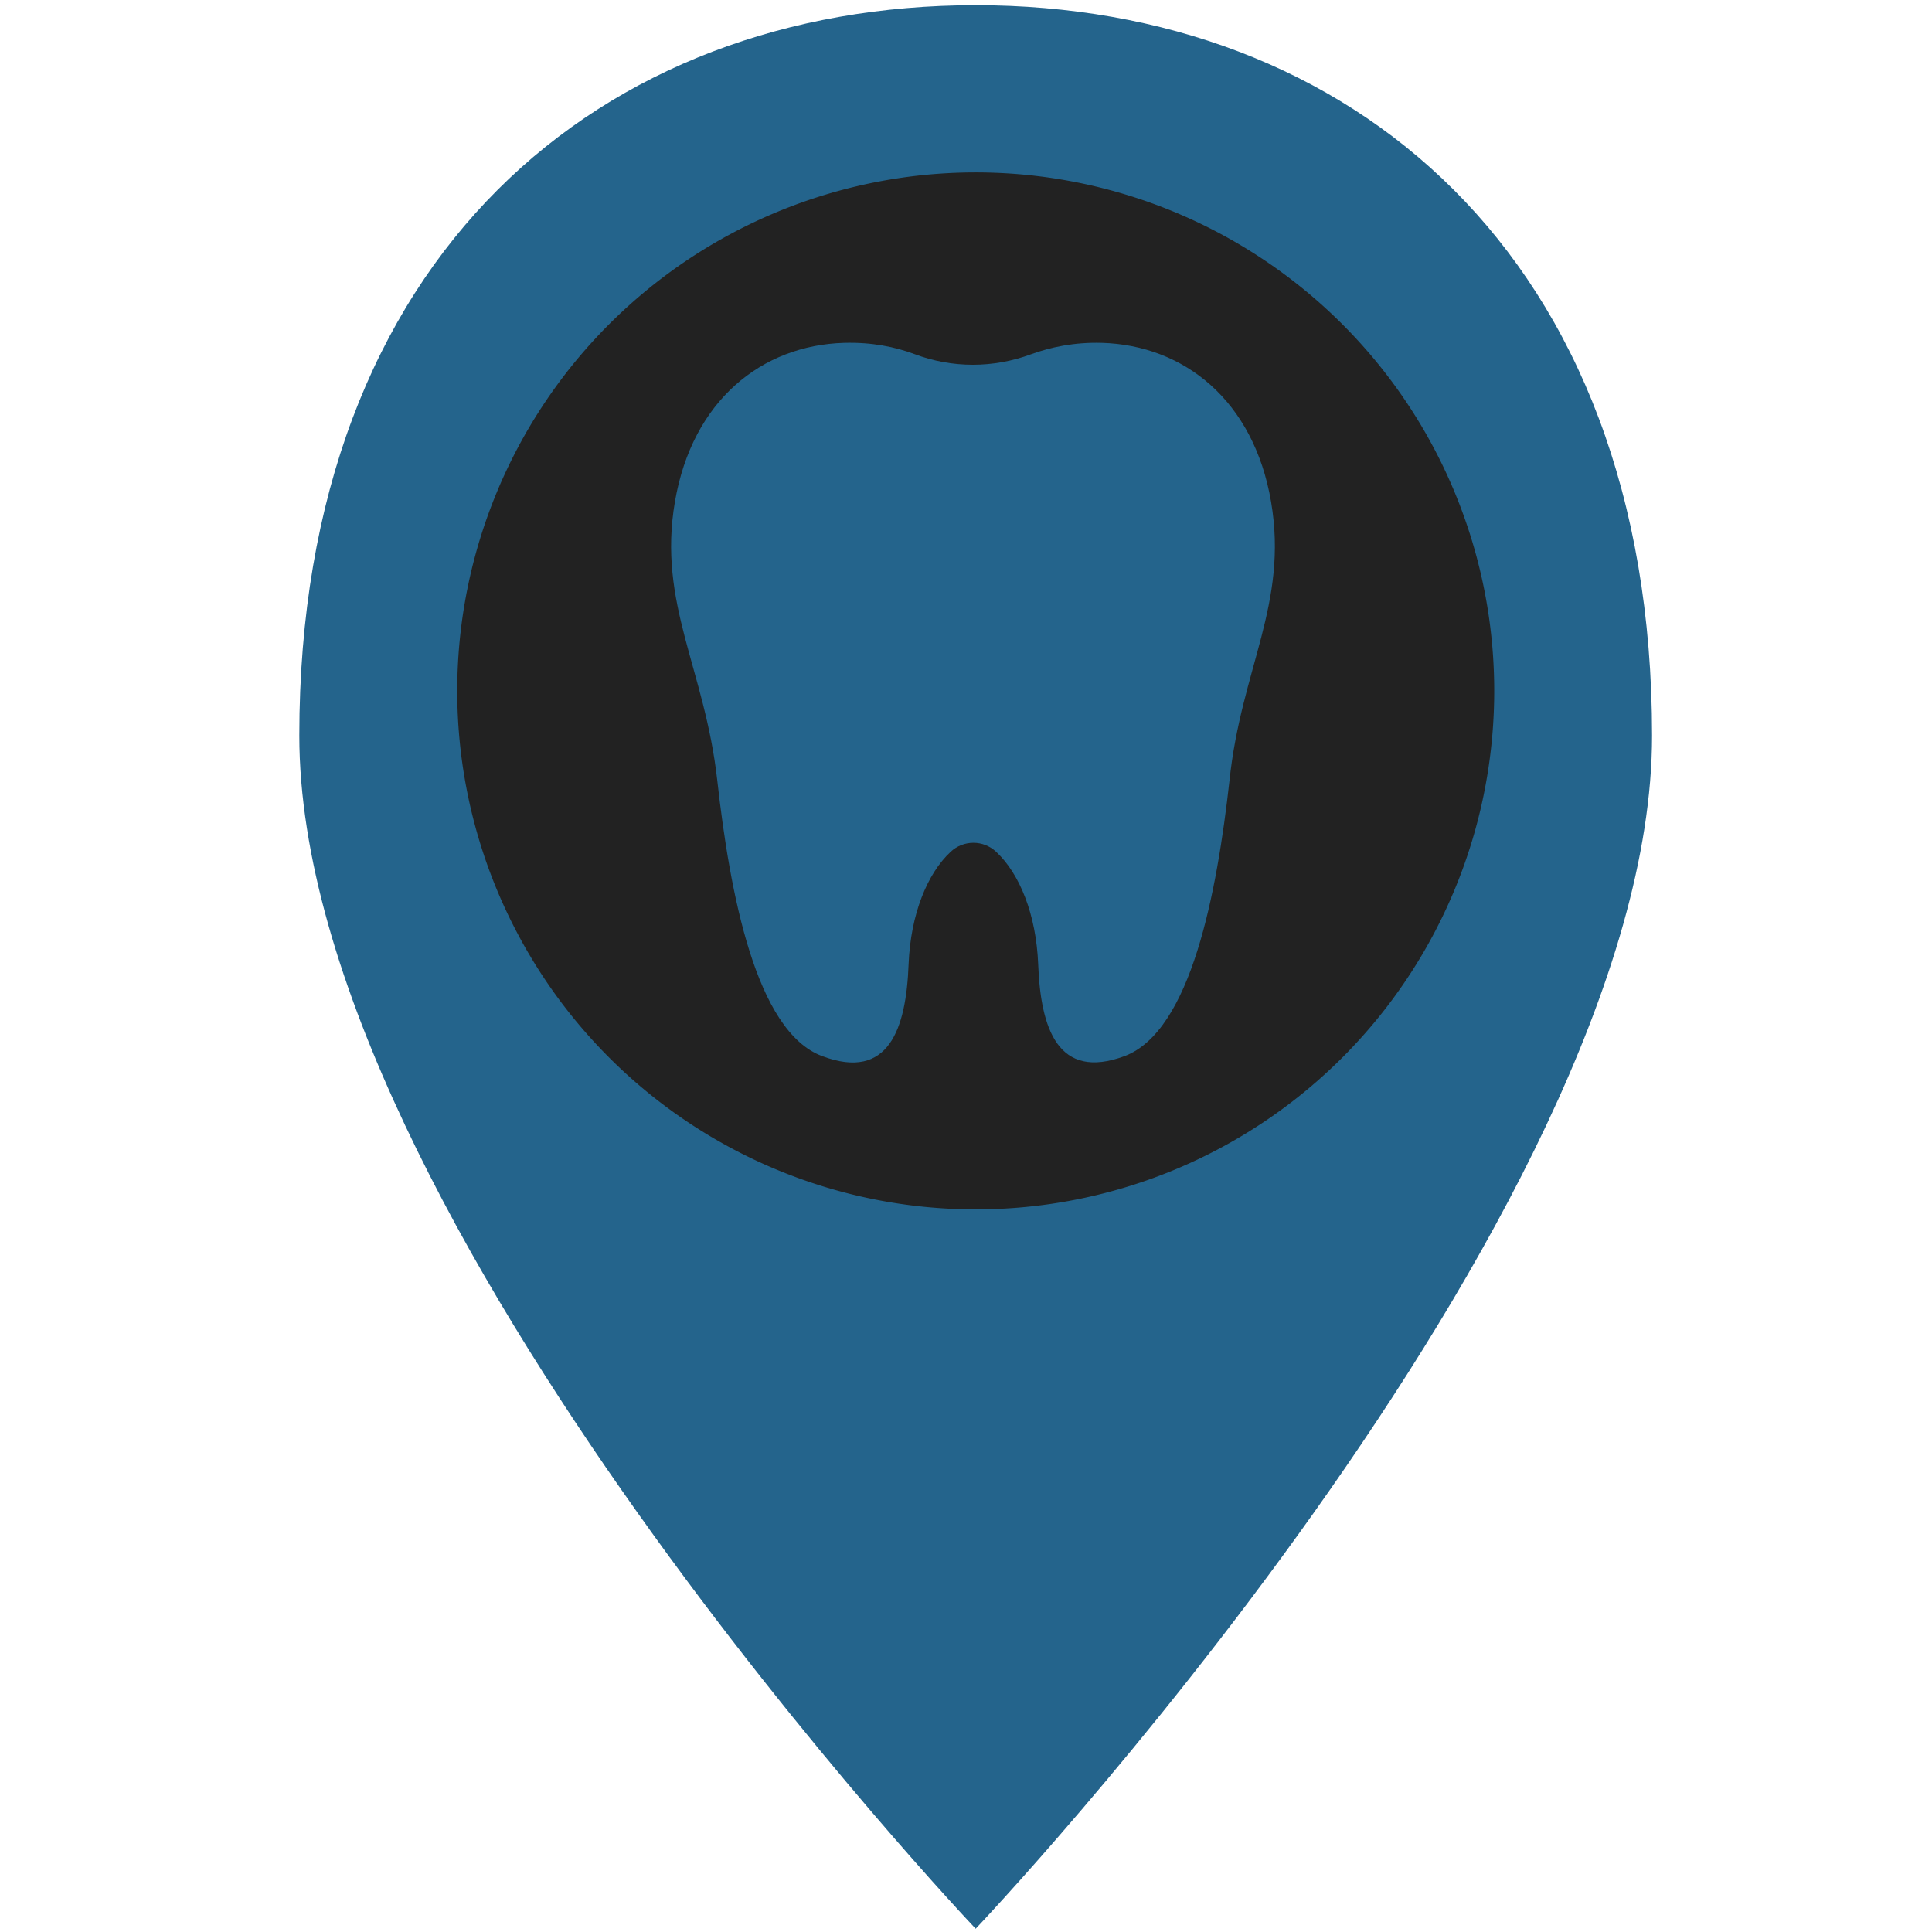
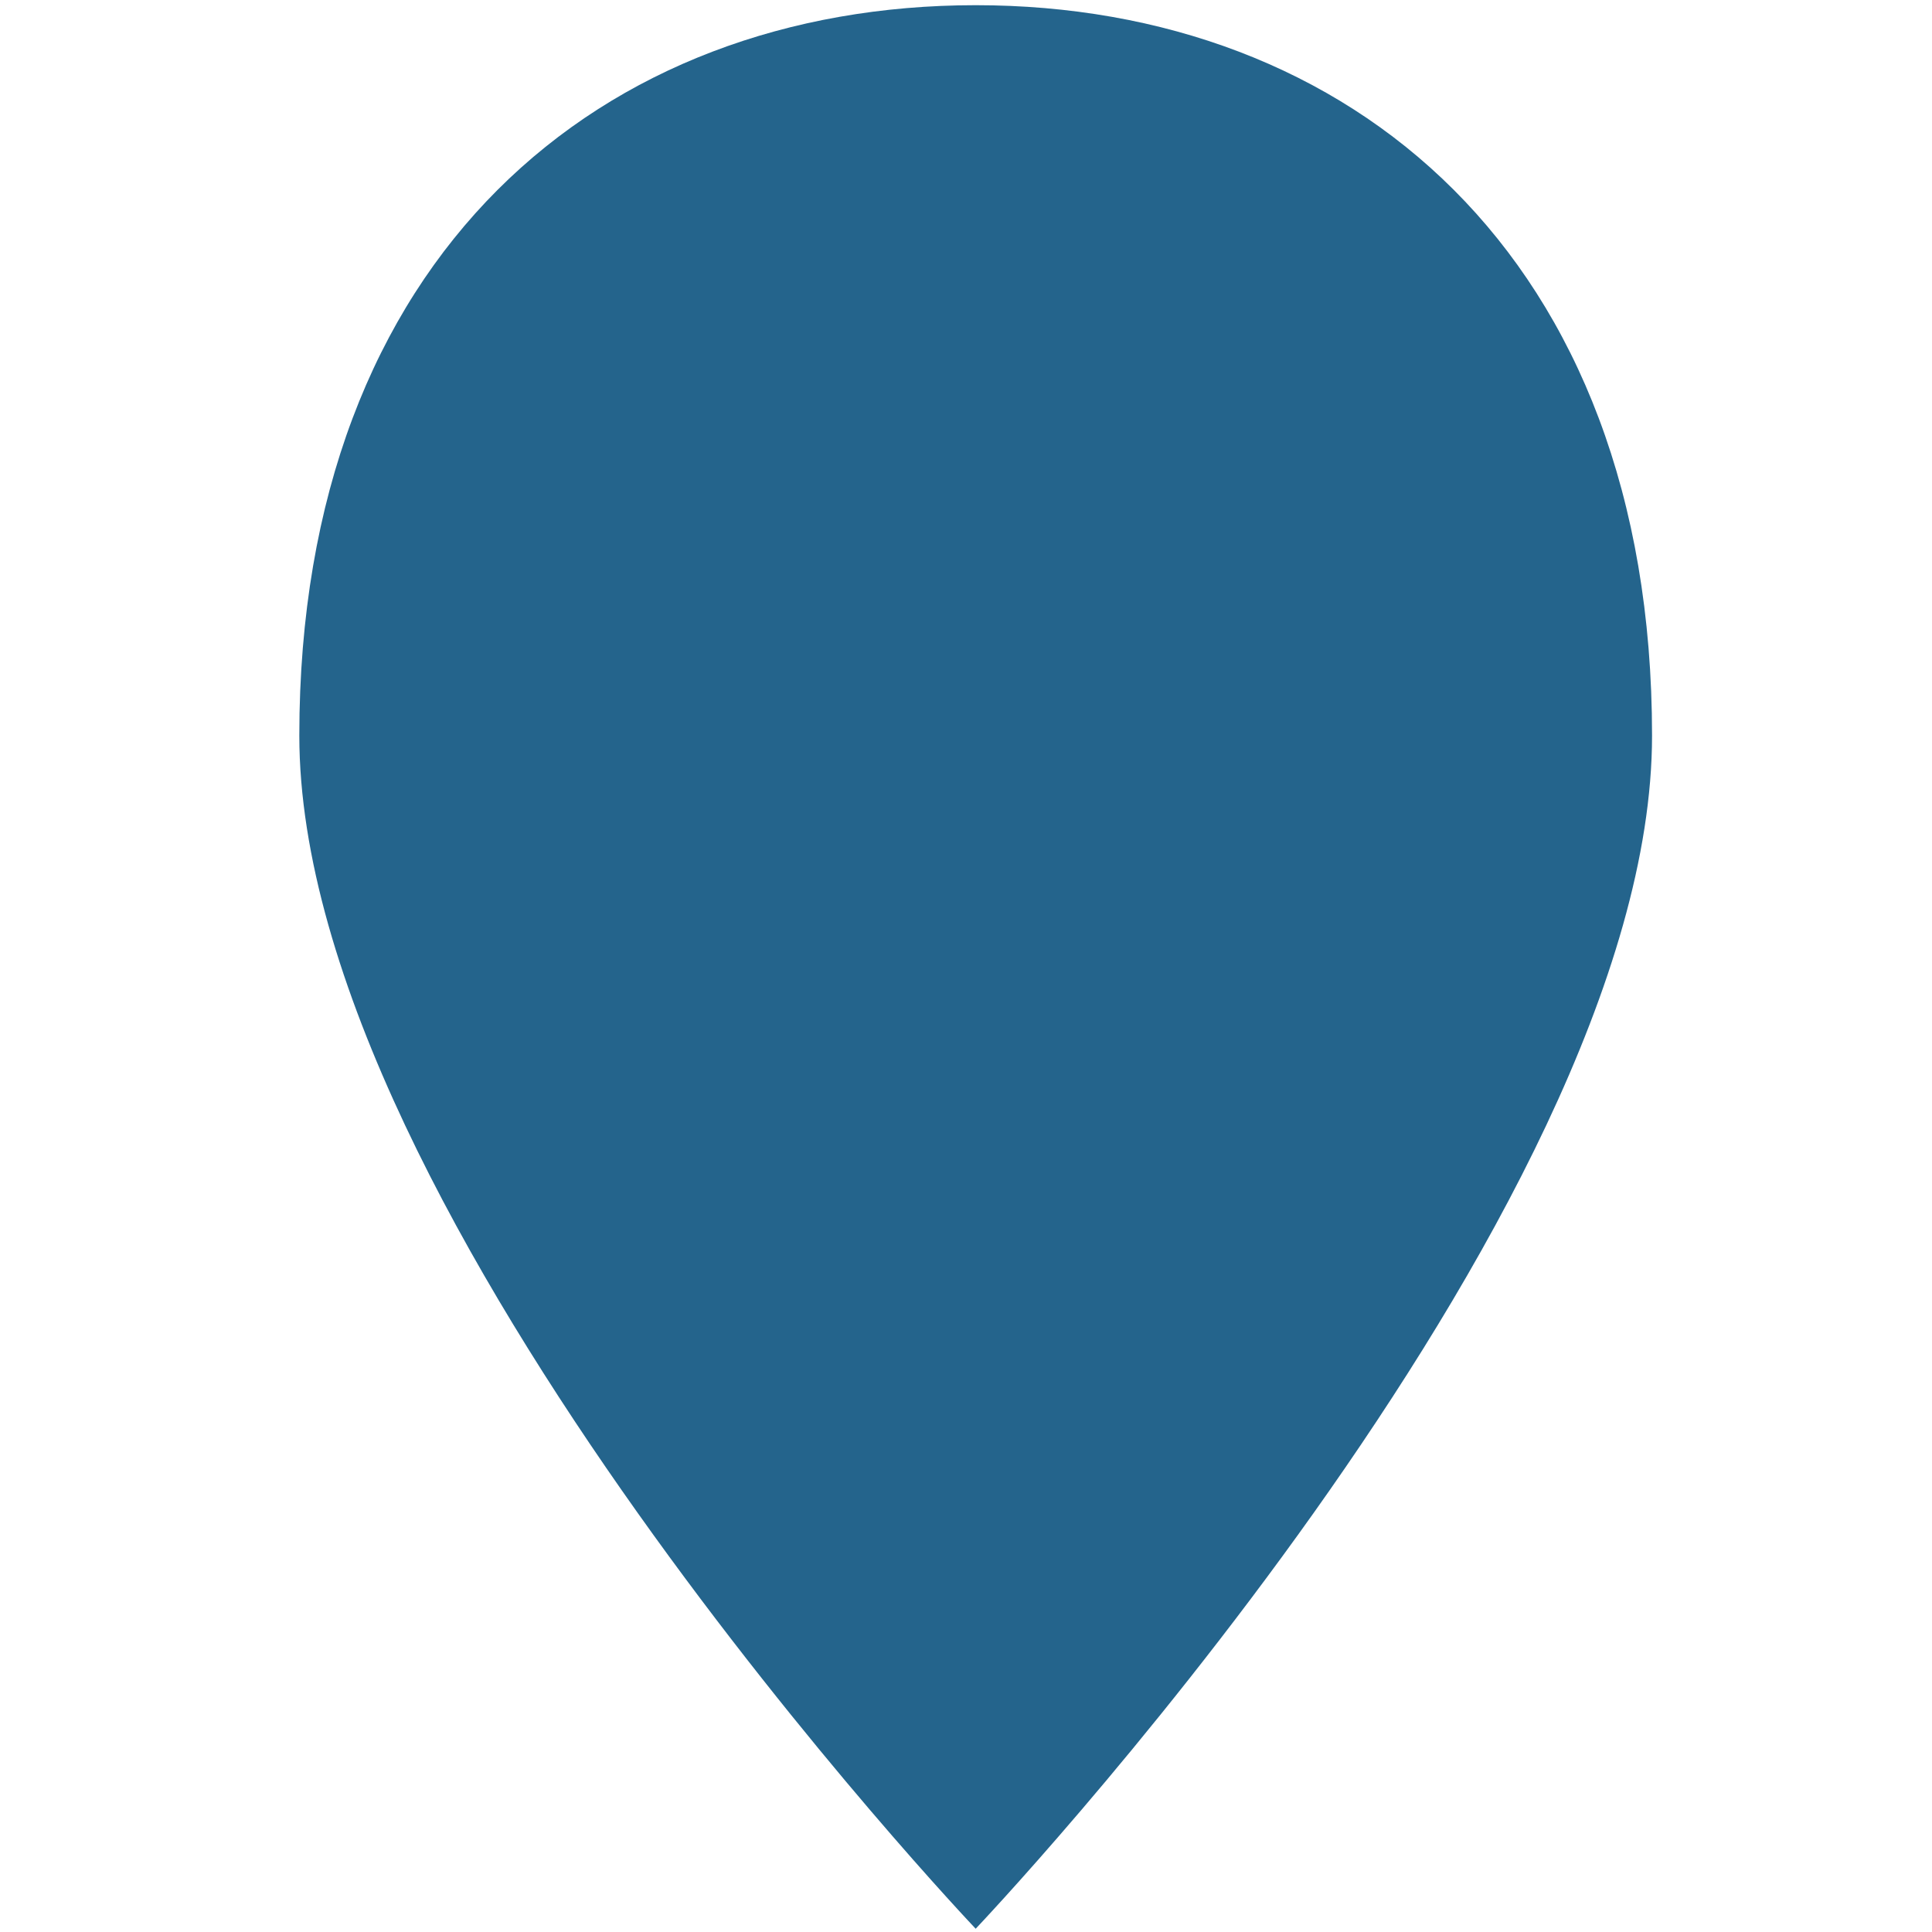
<svg xmlns="http://www.w3.org/2000/svg" xmlns:ns1="http://sodipodi.sourceforge.net/DTD/sodipodi-0.dtd" xmlns:ns2="http://www.inkscape.org/namespaces/inkscape" height="832.206px" width="832.338px" style="enable-background:new 0 0 1400 980;" y="0px" x="0px" version="1.1" viewBox="0 0 832.338 832.206" id="master-artboard" ns1:docname="Location-dentist-blue2.svg" ns2:version="0.92.3 (2405546, 2018-03-11)">
  <ns1:namedview pagecolor="#ffffff" bordercolor="#666666" borderopacity="1" objecttolerance="10" gridtolerance="10" guidetolerance="10" ns2:pageopacity="0" ns2:pageshadow="2" ns2:window-width="1920" ns2:window-height="1004" id="namedview7838" showgrid="false" ns2:zoom="0.80209529" ns2:cx="474.45428" ns2:cy="455.24722" ns2:window-x="0" ns2:window-y="0" ns2:window-maximized="1" ns2:current-layer="master-artboard" showguides="false" />
  <defs id="defs6295" />
  <radialGradient gradientUnits="userSpaceOnUse" gradientTransform="matrix(0.763 0 0 0.229 93.729 268.224)" r="117.225" cy="2677.013" cx="1045.688" id="SVGID_1_">
    <stop id="stop6044" style="stop-color:#444247" offset="0.183" />
    <stop id="stop6046" style="stop-color:#6E6C70" offset="0.251" />
    <stop id="stop6048" style="stop-color:#949396" offset="0.326" />
    <stop id="stop6050" style="stop-color:#B5B4B6" offset="0.406" />
    <stop id="stop6052" style="stop-color:#D0D0D1" offset="0.492" />
    <stop id="stop6054" style="stop-color:#E5E5E5" offset="0.585" />
    <stop id="stop6056" style="stop-color:#F4F4F4" offset="0.689" />
    <stop id="stop6058" style="stop-color:#FCFCFC" offset="0.811" />
    <stop id="stop6060" style="stop-color:#FFFFFF" offset="1" />
  </radialGradient>
  <radialGradient gradientUnits="userSpaceOnUse" gradientTransform="matrix(0.763 0 0 0.229 93.729 268.224)" r="127.793" cy="-22.947" cx="1547.884" id="SVGID_2_">
    <stop id="stop6063" style="stop-color:#444247" offset="0.183" />
    <stop id="stop6065" style="stop-color:#6E6C70" offset="0.251" />
    <stop id="stop6067" style="stop-color:#949396" offset="0.326" />
    <stop id="stop6069" style="stop-color:#B5B4B6" offset="0.406" />
    <stop id="stop6071" style="stop-color:#D0D0D1" offset="0.492" />
    <stop id="stop6073" style="stop-color:#E5E5E5" offset="0.585" />
    <stop id="stop6075" style="stop-color:#F4F4F4" offset="0.689" />
    <stop id="stop6077" style="stop-color:#FCFCFC" offset="0.811" />
    <stop id="stop6079" style="stop-color:#FFFFFF" offset="1" />
  </radialGradient>
  <radialGradient gradientUnits="userSpaceOnUse" gradientTransform="matrix(0.763 0 0 0.229 93.729 268.224)" r="127.793" cy="-22.947" cx="544.046" id="SVGID_3_">
    <stop id="stop6082" style="stop-color:#444247" offset="0.183" />
    <stop id="stop6084" style="stop-color:#6E6C70" offset="0.251" />
    <stop id="stop6086" style="stop-color:#949396" offset="0.326" />
    <stop id="stop6088" style="stop-color:#B5B4B6" offset="0.406" />
    <stop id="stop6090" style="stop-color:#D0D0D1" offset="0.492" />
    <stop id="stop6092" style="stop-color:#E5E5E5" offset="0.585" />
    <stop id="stop6094" style="stop-color:#F4F4F4" offset="0.689" />
    <stop id="stop6096" style="stop-color:#FCFCFC" offset="0.811" />
    <stop id="stop6098" style="stop-color:#FFFFFF" offset="1" />
  </radialGradient>
  <radialGradient gradientUnits="userSpaceOnUse" gradientTransform="matrix(0.763 0 0 0.229 93.729 268.224)" r="127.793" cy="2666.445" cx="544.046" id="SVGID_4_">
    <stop id="stop6101" style="stop-color:#444247" offset="0.183" />
    <stop id="stop6103" style="stop-color:#6E6C70" offset="0.251" />
    <stop id="stop6105" style="stop-color:#949396" offset="0.326" />
    <stop id="stop6107" style="stop-color:#B5B4B6" offset="0.406" />
    <stop id="stop6109" style="stop-color:#D0D0D1" offset="0.492" />
    <stop id="stop6111" style="stop-color:#E5E5E5" offset="0.585" />
    <stop id="stop6113" style="stop-color:#F4F4F4" offset="0.689" />
    <stop id="stop6115" style="stop-color:#FCFCFC" offset="0.811" />
    <stop id="stop6117" style="stop-color:#FFFFFF" offset="1" />
  </radialGradient>
  <radialGradient gradientUnits="userSpaceOnUse" gradientTransform="matrix(0.763 0 0 0.229 93.729 268.224)" r="127.793" cy="-22.947" cx="42.127" id="SVGID_5_">
    <stop id="stop6120" style="stop-color:#444247" offset="0.183" />
    <stop id="stop6122" style="stop-color:#6E6C70" offset="0.251" />
    <stop id="stop6124" style="stop-color:#949396" offset="0.326" />
    <stop id="stop6126" style="stop-color:#B5B4B6" offset="0.406" />
    <stop id="stop6128" style="stop-color:#D0D0D1" offset="0.492" />
    <stop id="stop6130" style="stop-color:#E5E5E5" offset="0.585" />
    <stop id="stop6132" style="stop-color:#F4F4F4" offset="0.689" />
    <stop id="stop6134" style="stop-color:#FCFCFC" offset="0.811" />
    <stop id="stop6136" style="stop-color:#FFFFFF" offset="1" />
  </radialGradient>
  <radialGradient gradientUnits="userSpaceOnUse" gradientTransform="matrix(0.763 0 0 0.229 93.729 268.224)" r="127.793" cy="1320.997" cx="544.046" id="SVGID_6_">
    <stop id="stop6139" style="stop-color:#444247" offset="0.183" />
    <stop id="stop6141" style="stop-color:#6E6C70" offset="0.251" />
    <stop id="stop6143" style="stop-color:#949396" offset="0.326" />
    <stop id="stop6145" style="stop-color:#B5B4B6" offset="0.406" />
    <stop id="stop6147" style="stop-color:#D0D0D1" offset="0.492" />
    <stop id="stop6149" style="stop-color:#E5E5E5" offset="0.585" />
    <stop id="stop6151" style="stop-color:#F4F4F4" offset="0.689" />
    <stop id="stop6153" style="stop-color:#FCFCFC" offset="0.811" />
    <stop id="stop6155" style="stop-color:#FFFFFF" offset="1" />
  </radialGradient>
  <radialGradient gradientUnits="userSpaceOnUse" gradientTransform="matrix(0.763 0 0 0.229 93.729 268.224)" r="127.793" cy="1320.997" cx="1547.884" id="SVGID_7_">
    <stop id="stop6158" style="stop-color:#444247" offset="0.183" />
    <stop id="stop6160" style="stop-color:#6E6C70" offset="0.251" />
    <stop id="stop6162" style="stop-color:#949396" offset="0.326" />
    <stop id="stop6164" style="stop-color:#B5B4B6" offset="0.406" />
    <stop id="stop6166" style="stop-color:#D0D0D1" offset="0.492" />
    <stop id="stop6168" style="stop-color:#E5E5E5" offset="0.585" />
    <stop id="stop6170" style="stop-color:#F4F4F4" offset="0.689" />
    <stop id="stop6172" style="stop-color:#FCFCFC" offset="0.811" />
    <stop id="stop6174" style="stop-color:#FFFFFF" offset="1" />
  </radialGradient>
  <radialGradient gradientUnits="userSpaceOnUse" gradientTransform="matrix(0.763 0 0 0.229 93.729 268.224)" r="127.793" cy="-22.947" cx="1045.965" id="SVGID_8_">
    <stop id="stop6177" style="stop-color:#444247" offset="0.183" />
    <stop id="stop6179" style="stop-color:#6E6C70" offset="0.251" />
    <stop id="stop6181" style="stop-color:#949396" offset="0.326" />
    <stop id="stop6183" style="stop-color:#B5B4B6" offset="0.406" />
    <stop id="stop6185" style="stop-color:#D0D0D1" offset="0.492" />
    <stop id="stop6187" style="stop-color:#E5E5E5" offset="0.585" />
    <stop id="stop6189" style="stop-color:#F4F4F4" offset="0.689" />
    <stop id="stop6191" style="stop-color:#FCFCFC" offset="0.811" />
    <stop id="stop6193" style="stop-color:#FFFFFF" offset="1" />
  </radialGradient>
  <radialGradient gradientUnits="userSpaceOnUse" gradientTransform="matrix(0.763 0 0 0.229 93.729 268.224)" r="127.793" cy="1320.997" cx="1045.965" id="SVGID_9_">
    <stop id="stop6196" style="stop-color:#444247" offset="0.183" />
    <stop id="stop6198" style="stop-color:#6E6C70" offset="0.251" />
    <stop id="stop6200" style="stop-color:#949396" offset="0.326" />
    <stop id="stop6202" style="stop-color:#B5B4B6" offset="0.406" />
    <stop id="stop6204" style="stop-color:#D0D0D1" offset="0.492" />
    <stop id="stop6206" style="stop-color:#E5E5E5" offset="0.585" />
    <stop id="stop6208" style="stop-color:#F4F4F4" offset="0.689" />
    <stop id="stop6210" style="stop-color:#FCFCFC" offset="0.811" />
    <stop id="stop6212" style="stop-color:#FFFFFF" offset="1" />
  </radialGradient>
  <radialGradient gradientUnits="userSpaceOnUse" gradientTransform="matrix(0.763 0 0 0.229 93.729 268.224)" r="127.793" cy="1320.997" cx="42.127" id="SVGID_10_">
    <stop id="stop6215" style="stop-color:#444247" offset="0.183" />
    <stop id="stop6217" style="stop-color:#6E6C70" offset="0.251" />
    <stop id="stop6219" style="stop-color:#949396" offset="0.326" />
    <stop id="stop6221" style="stop-color:#B5B4B6" offset="0.406" />
    <stop id="stop6223" style="stop-color:#D0D0D1" offset="0.492" />
    <stop id="stop6225" style="stop-color:#E5E5E5" offset="0.585" />
    <stop id="stop6227" style="stop-color:#F4F4F4" offset="0.689" />
    <stop id="stop6229" style="stop-color:#FCFCFC" offset="0.811" />
    <stop id="stop6231" style="stop-color:#FFFFFF" offset="1" />
  </radialGradient>
  <radialGradient gradientUnits="userSpaceOnUse" gradientTransform="matrix(0.763 0 0 0.229 93.729 268.224)" r="127.793" cy="2666.445" cx="42.127" id="SVGID_11_">
    <stop id="stop6234" style="stop-color:#444247" offset="0.183" />
    <stop id="stop6236" style="stop-color:#6E6C70" offset="0.251" />
    <stop id="stop6238" style="stop-color:#949396" offset="0.326" />
    <stop id="stop6240" style="stop-color:#B5B4B6" offset="0.406" />
    <stop id="stop6242" style="stop-color:#D0D0D1" offset="0.492" />
    <stop id="stop6244" style="stop-color:#E5E5E5" offset="0.585" />
    <stop id="stop6246" style="stop-color:#F4F4F4" offset="0.689" />
    <stop id="stop6248" style="stop-color:#FCFCFC" offset="0.811" />
    <stop id="stop6250" style="stop-color:#FFFFFF" offset="1" />
  </radialGradient>
  <radialGradient gradientUnits="userSpaceOnUse" gradientTransform="matrix(0.763 0 0 0.229 93.729 268.224)" r="127.793" cy="2666.445" cx="1547.884" id="SVGID_12_">
    <stop id="stop6253" style="stop-color:#444247" offset="0.183" />
    <stop id="stop6255" style="stop-color:#6E6C70" offset="0.251" />
    <stop id="stop6257" style="stop-color:#949396" offset="0.326" />
    <stop id="stop6259" style="stop-color:#B5B4B6" offset="0.406" />
    <stop id="stop6261" style="stop-color:#D0D0D1" offset="0.492" />
    <stop id="stop6263" style="stop-color:#E5E5E5" offset="0.585" />
    <stop id="stop6265" style="stop-color:#F4F4F4" offset="0.689" />
    <stop id="stop6267" style="stop-color:#FCFCFC" offset="0.811" />
    <stop id="stop6269" style="stop-color:#FFFFFF" offset="1" />
  </radialGradient>
  <path id="path6278" style="fill:#24648c;fill-opacity:1;stroke-width:3.638" d="m 711.728,316.908 c 0,207.355 -291.389,514.023 -291.389,514.023 0,0 -291.389,-306.668 -291.389,-514.023 0,-207.355 130.598,-314.671 291.389,-314.671 160.791,0 291.389,107.316 291.389,314.671 z" class="st9" ns2:connector-curvature="0" />
  <g style="fill:#222222;fill-opacity:1" id="g6282" transform="matrix(3.638,0,0,3.638,-37.661,-119.63)">
-     <path id="path6280" style="fill:#222222;fill-opacity:1" class="st0" d="M 187.3,114.7 A 61.4,61.4 0 0 1 125.9,176.1 61.4,61.4 0 0 1 64.5,114.7 61.4,61.4 0 0 1 125.9,53.3 61.4,61.4 0 0 1 187.3,114.7 Z" ns2:connector-curvature="0" />
-   </g>
+     </g>
  <g style="fill:#24648c;fill-opacity:1" id="g6290" transform="matrix(1.739,0,0,1.739,-2936.305,-929.599)">
    <g style="fill:#24648c;fill-opacity:1" id="g6288">
      <path id="path6286" style="fill:#24648c;fill-opacity:1" d="m 2003.4,658.9 c -4.3,-25.2 -21.6,-38.8 -41.9,-39.4 -6.9,-0.2 -12.8,1.1 -17.5,2.8 -9.4,3.5 -19.6,3.5 -28.9,0 -4.8,-1.8 -10.7,-3 -17.5,-2.8 -20.3,0.6 -37.6,14.2 -41.9,39.4 -4.3,25.2 7.4,41.3 10.5,69 3.1,27.7 9.5,62.2 26,68.3 16.5,6.2 20.8,-6.8 21.4,-22.8 0.5,-12.3 4.6,-22.4 10.4,-27.8 3.2,-3 8.1,-3 11.3,0 5.8,5.4 9.9,15.5 10.4,27.8 0.6,16 4.9,28.9 21.4,22.8 16.5,-6.2 22.9,-40.6 26,-68.3 2.9,-27.7 14.6,-43.7 10.3,-69 z" ns2:connector-curvature="0" />
    </g>
  </g>
</svg>